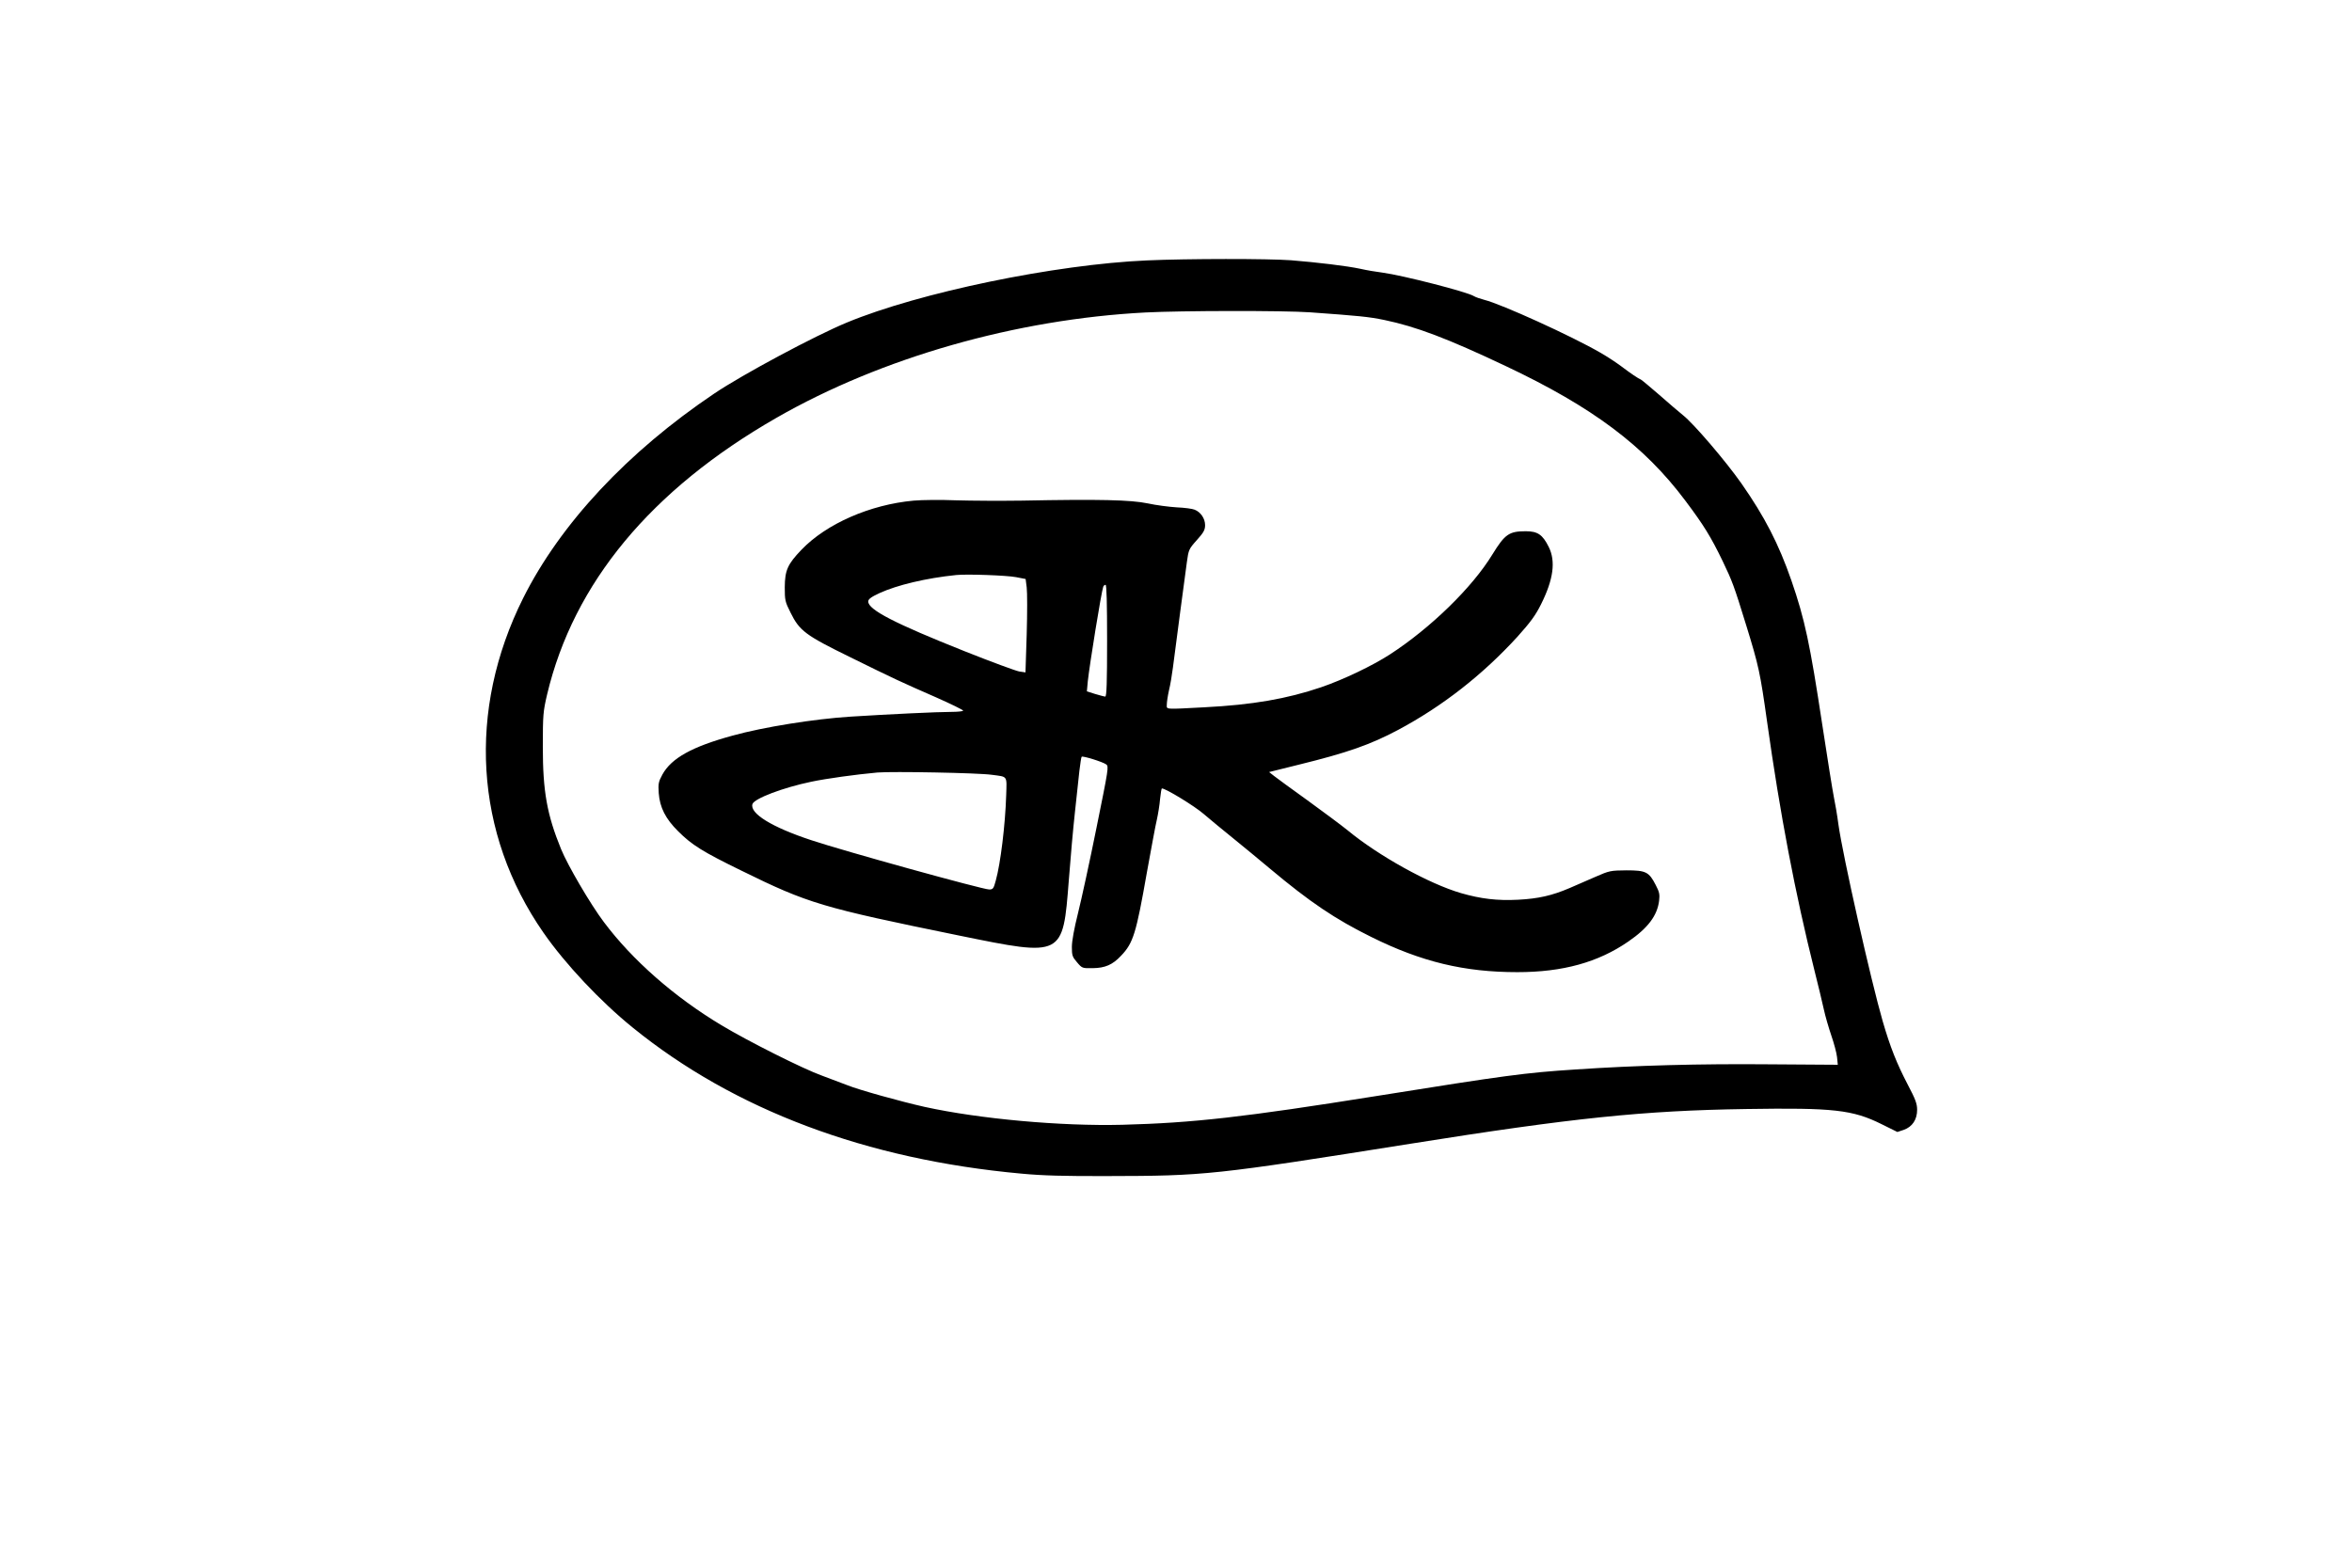
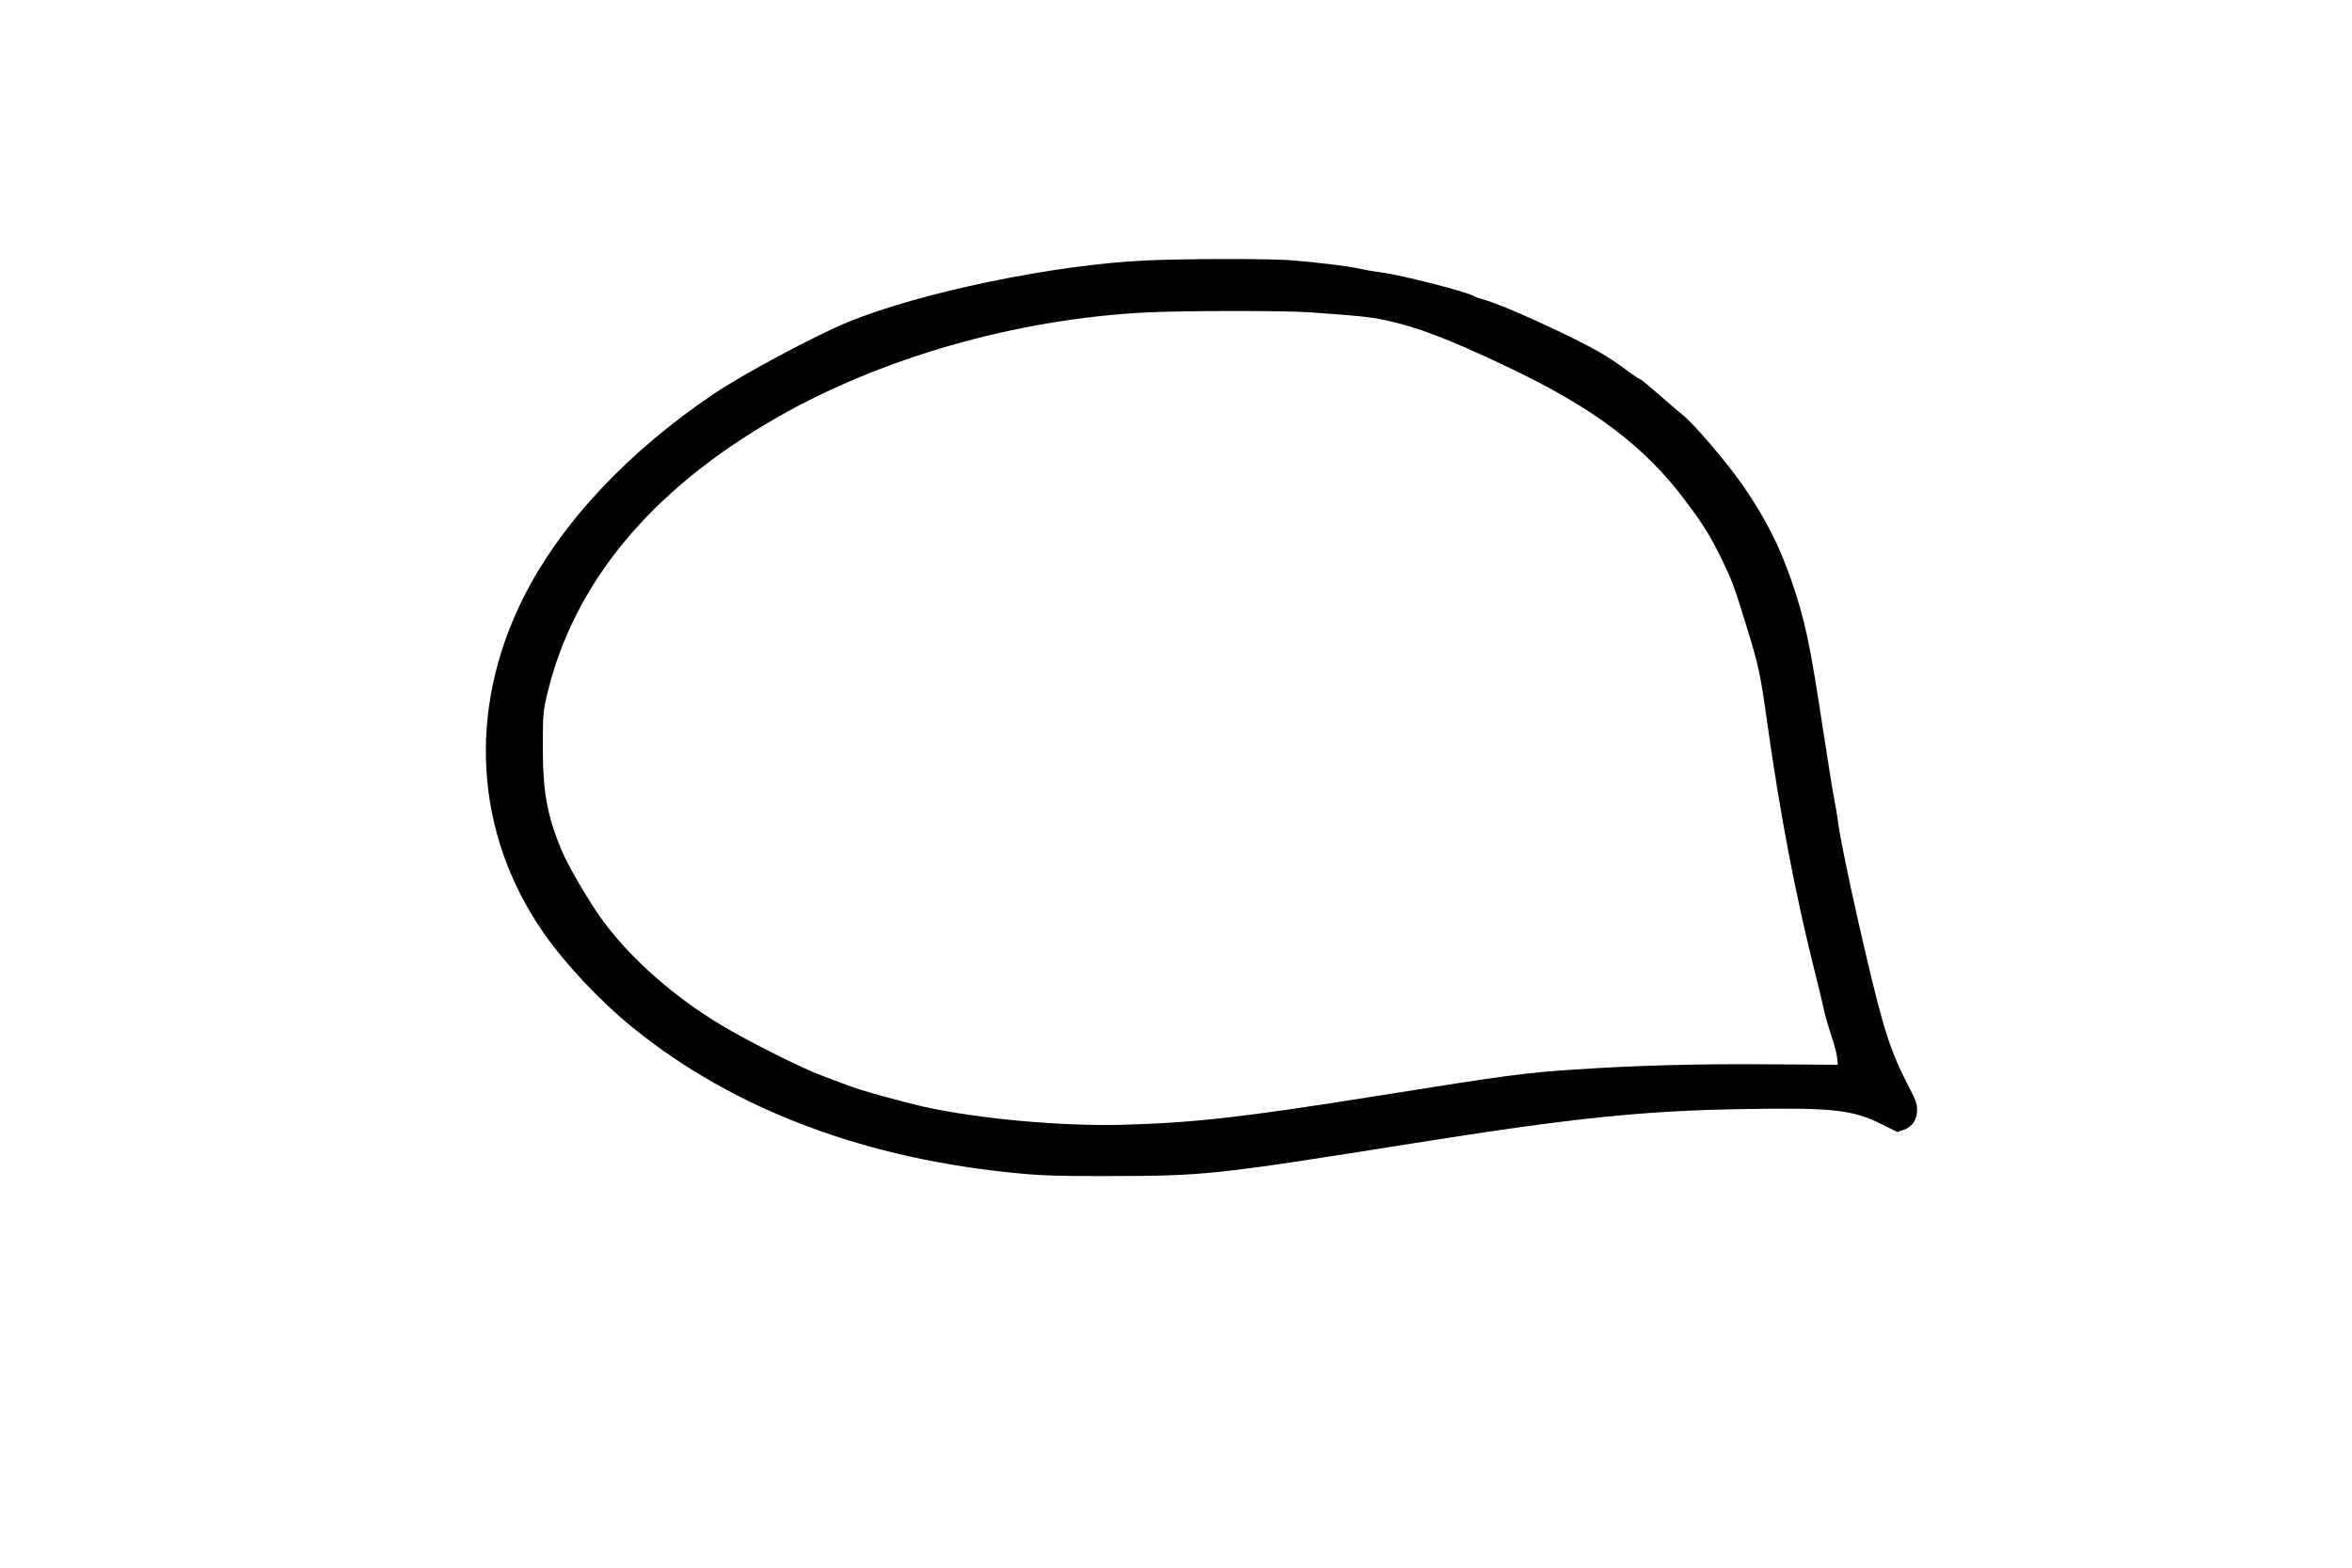
<svg xmlns="http://www.w3.org/2000/svg" version="1.0" width="1536" height="1024" viewBox="0 0 1536 1024" preserveAspectRatio="xMidYMid meet">
  <g transform="translate(0,1024) scale(0.1,-0.1)" fill="#000000" stroke="none">
    <path d="M7490 8539 c-598 -26 -1485 -209 -1960 -406 -208 -86 -679 -338 -866 -464 -566 -381 -1004 -850 -1247 -1335 -367 -734 -318 -1538 132 -2186 143 -206 373 -450 583 -620 663 -538 1526 -862 2538 -954 136 -13 283 -17 560 -16 641 1 697 7 1980 211 1061 169 1524 217 2195 227 569 9 694 -5 883 -99 l103 -51 42 14 c56 20 87 67 87 131 0 40 -11 69 -61 164 -72 138 -115 246 -164 415 -76 262 -261 1082 -289 1285 -8 61 -22 142 -30 180 -8 39 -42 252 -76 475 -80 526 -113 683 -201 938 -83 239 -174 416 -327 635 -102 145 -311 390 -381 445 -25 20 -95 80 -154 132 -60 52 -114 97 -120 100 -19 8 -68 41 -130 88 -32 24 -93 64 -135 88 -192 111 -646 317 -757 345 -27 7 -59 18 -70 25 -45 28 -467 136 -595 153 -41 5 -106 16 -145 25 -89 19 -281 42 -454 56 -150 11 -672 11 -941 -1z m1065 -339 c320 -23 383 -29 485 -50 207 -43 411 -120 791 -300 570 -269 907 -522 1175 -880 121 -161 167 -236 244 -395 63 -132 73 -157 154 -420 82 -266 91 -308 136 -628 85 -605 183 -1121 311 -1632 22 -88 49 -198 59 -245 10 -47 33 -125 50 -175 17 -49 34 -112 37 -140 l5 -50 -448 3 c-455 4 -870 -7 -1269 -34 -324 -21 -451 -38 -1295 -173 -864 -138 -1199 -176 -1660 -188 -401 -10 -932 38 -1292 117 -156 35 -429 111 -503 141 -39 15 -114 43 -167 63 -123 44 -483 225 -656 329 -307 184 -582 425 -769 675 -86 114 -236 370 -279 476 -92 225 -119 378 -119 666 0 212 2 232 28 344 173 727 678 1337 1498 1807 685 393 1564 644 2410 688 233 12 904 13 1074 1z" />
-     <path d="M5967 6970 c-285 -26 -570 -151 -733 -321 -91 -95 -108 -134 -109 -245 0 -84 2 -95 38 -166 58 -118 98 -148 386 -289 298 -147 338 -165 564 -264 97 -43 177 -82 177 -87 0 -4 -35 -8 -77 -8 -88 0 -404 -15 -658 -31 -237 -15 -569 -68 -771 -124 -264 -72 -399 -147 -458 -254 -26 -48 -28 -60 -24 -122 7 -93 44 -167 127 -249 89 -89 159 -133 411 -256 439 -216 523 -241 1424 -425 681 -139 677 -141 716 361 11 146 29 346 40 445 11 99 24 220 29 269 6 48 12 91 15 93 7 7 137 -33 160 -50 18 -13 15 -28 -63 -413 -44 -219 -99 -471 -121 -559 -25 -100 -40 -182 -40 -220 0 -56 3 -65 34 -101 33 -39 35 -39 102 -38 81 1 130 22 185 81 80 83 99 146 169 545 28 153 56 308 65 344 8 36 18 96 21 135 4 38 9 69 12 69 25 0 213 -115 272 -166 41 -35 129 -108 195 -161 66 -54 174 -142 240 -198 259 -217 425 -329 660 -445 328 -163 608 -230 954 -230 297 0 528 64 725 200 128 88 189 169 201 266 5 42 2 57 -22 103 -44 86 -64 96 -191 96 -103 -1 -111 -2 -202 -42 -52 -23 -129 -56 -170 -74 -115 -49 -203 -69 -336 -76 -137 -7 -243 6 -372 43 -210 61 -540 244 -743 412 -41 33 -158 120 -260 194 -102 73 -200 145 -218 159 l-33 26 193 48 c318 78 468 131 649 227 292 156 552 360 779 608 86 96 118 139 155 213 81 162 97 281 50 375 -40 80 -72 102 -150 102 -109 0 -136 -19 -218 -152 -131 -215 -402 -479 -668 -652 -114 -74 -304 -165 -450 -215 -224 -76 -449 -115 -763 -131 -265 -14 -245 -15 -245 18 0 15 6 56 14 92 9 36 20 103 26 150 18 143 79 600 91 688 11 81 13 86 65 144 45 50 54 67 54 98 0 43 -29 86 -69 101 -14 6 -66 13 -116 15 -49 3 -135 14 -190 26 -110 23 -316 28 -820 18 -137 -2 -331 -1 -430 2 -99 4 -224 3 -278 -2z m669 -500 l62 -12 7 -55 c4 -31 4 -168 0 -306 l-8 -249 -41 6 c-22 4 -183 63 -356 132 -457 182 -630 271 -630 325 0 15 18 29 74 55 116 53 305 98 501 118 71 7 328 -2 391 -14z m594 -415 c0 -271 -3 -365 -12 -365 -6 0 -36 8 -66 17 l-54 17 6 66 c12 111 88 582 101 618 2 6 9 12 15 12 7 0 10 -121 10 -365z m-752 -876 c105 -14 97 -3 93 -134 -6 -193 -37 -446 -68 -557 -14 -52 -18 -58 -43 -58 -42 0 -946 250 -1162 322 -258 85 -403 175 -384 236 12 36 198 107 385 146 101 21 288 47 431 60 98 8 659 -2 748 -15z" />
  </g>
</svg>